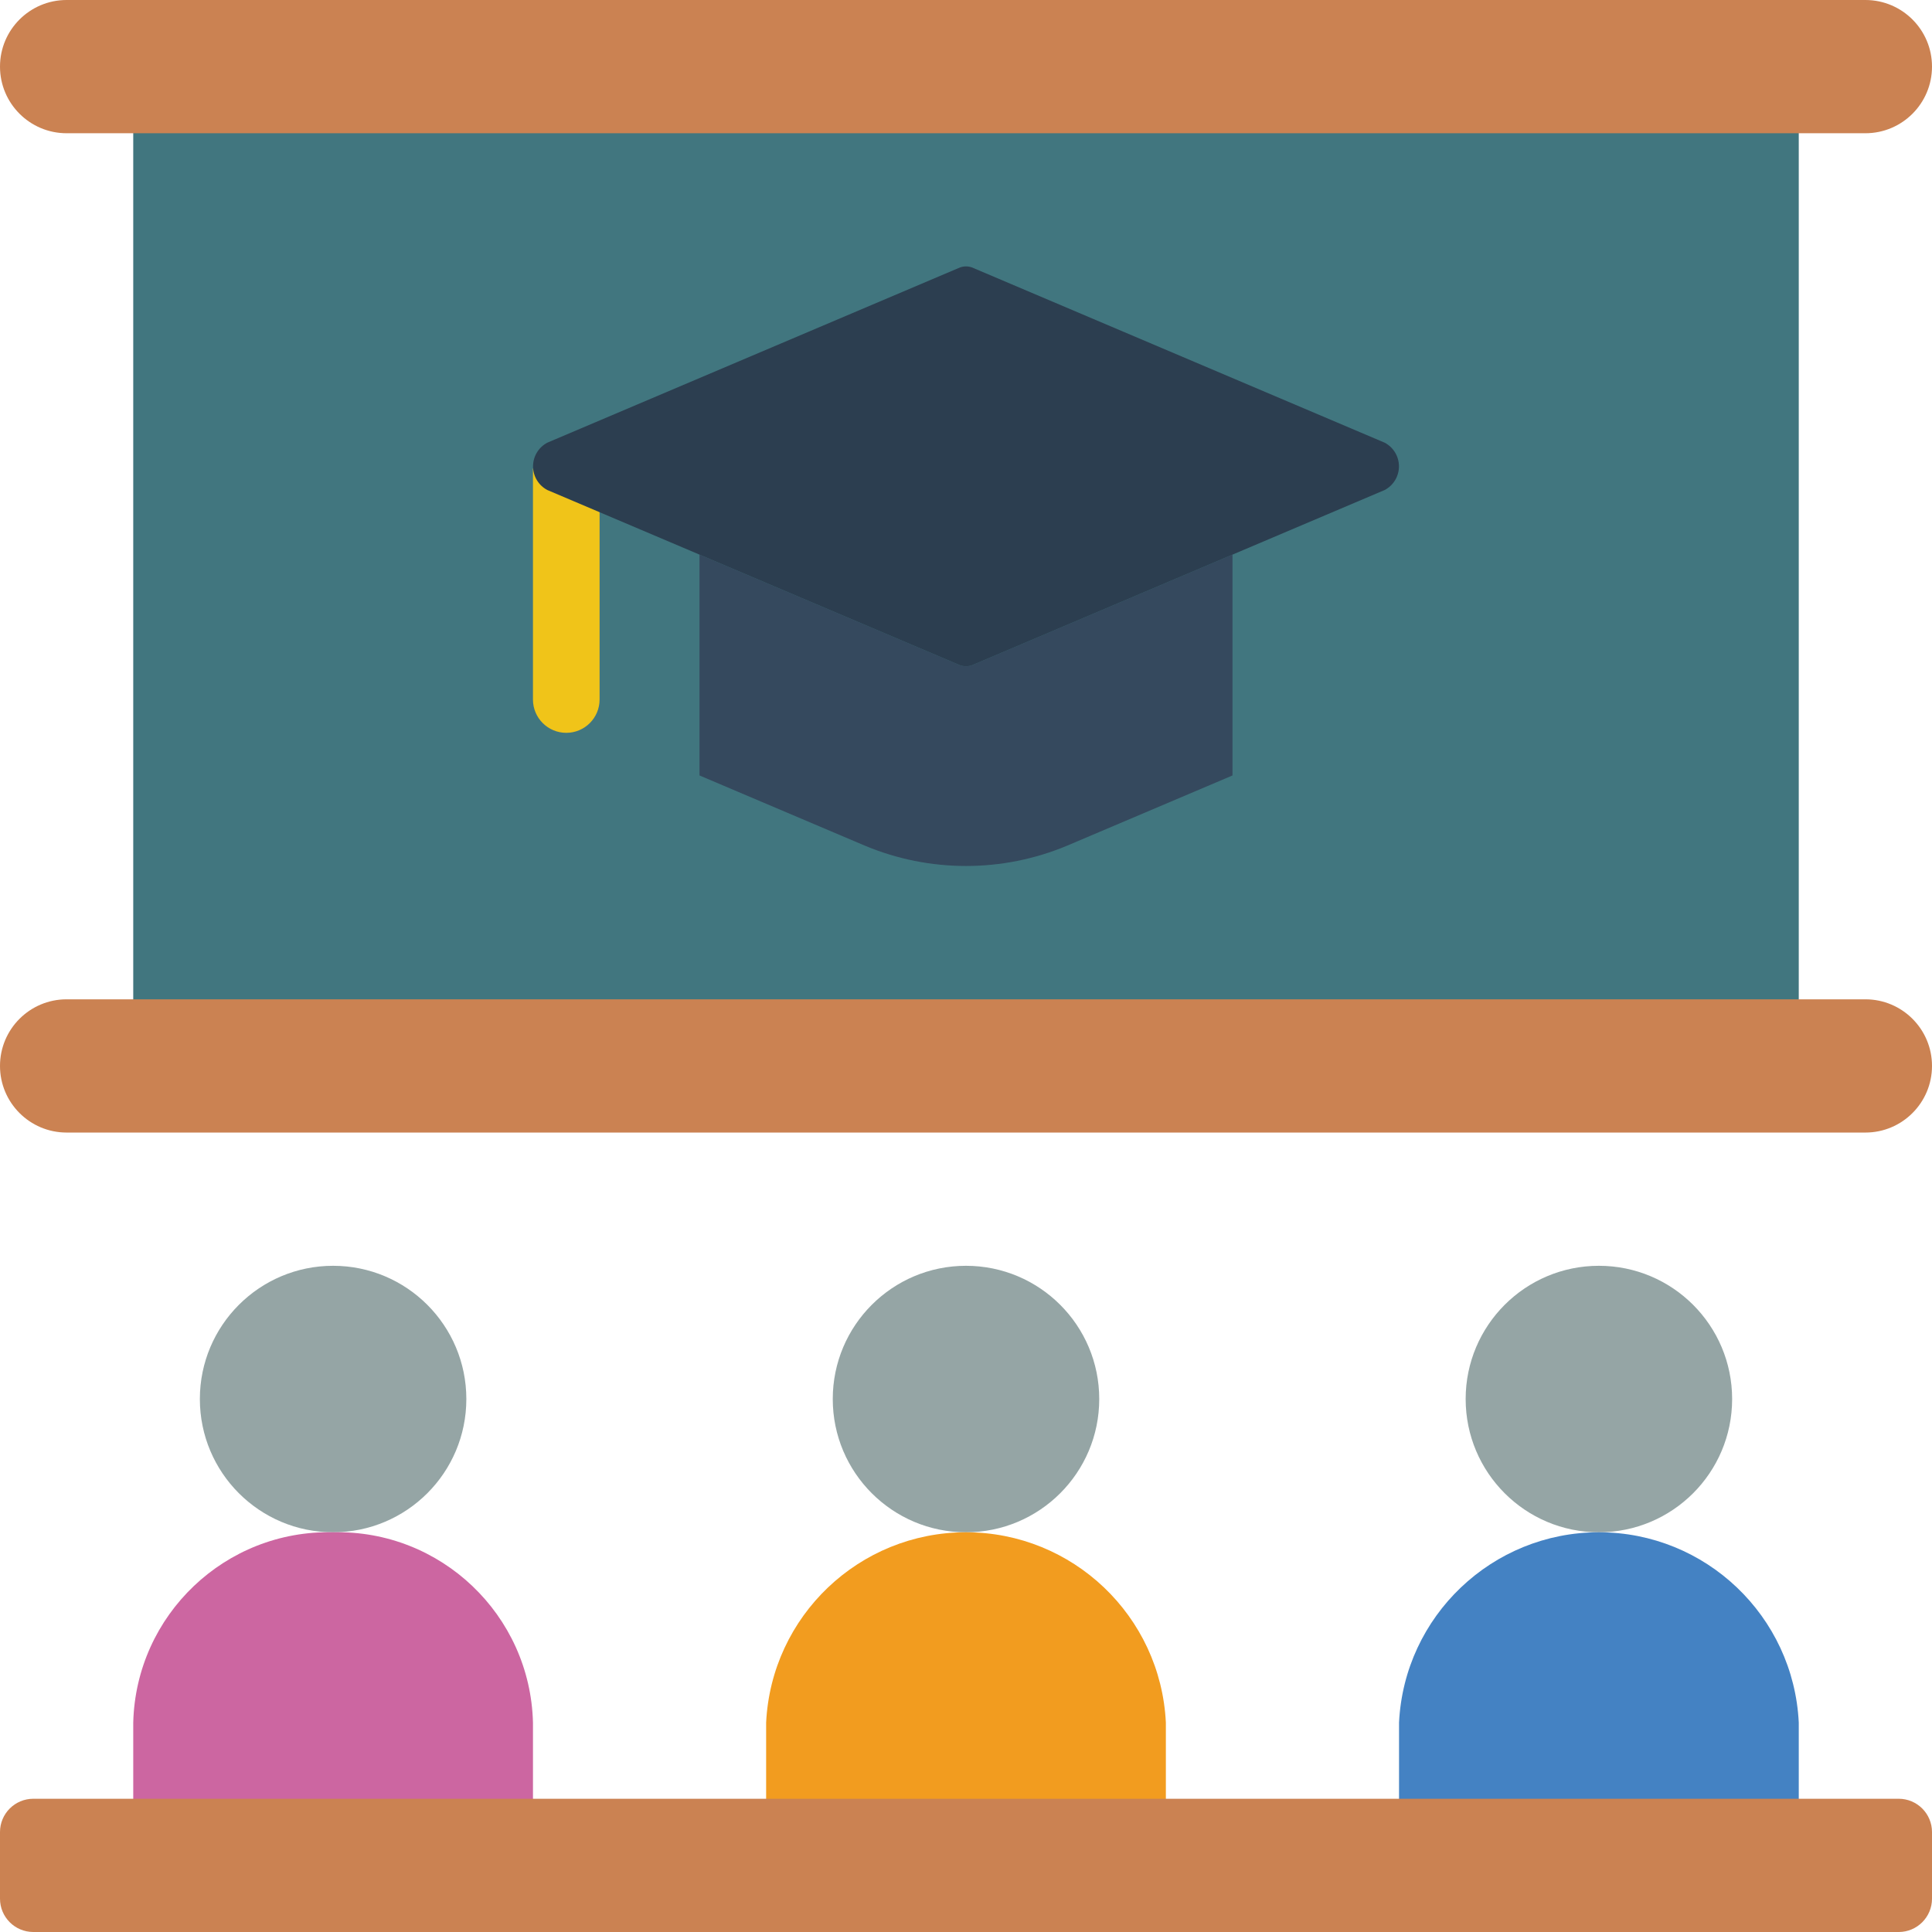
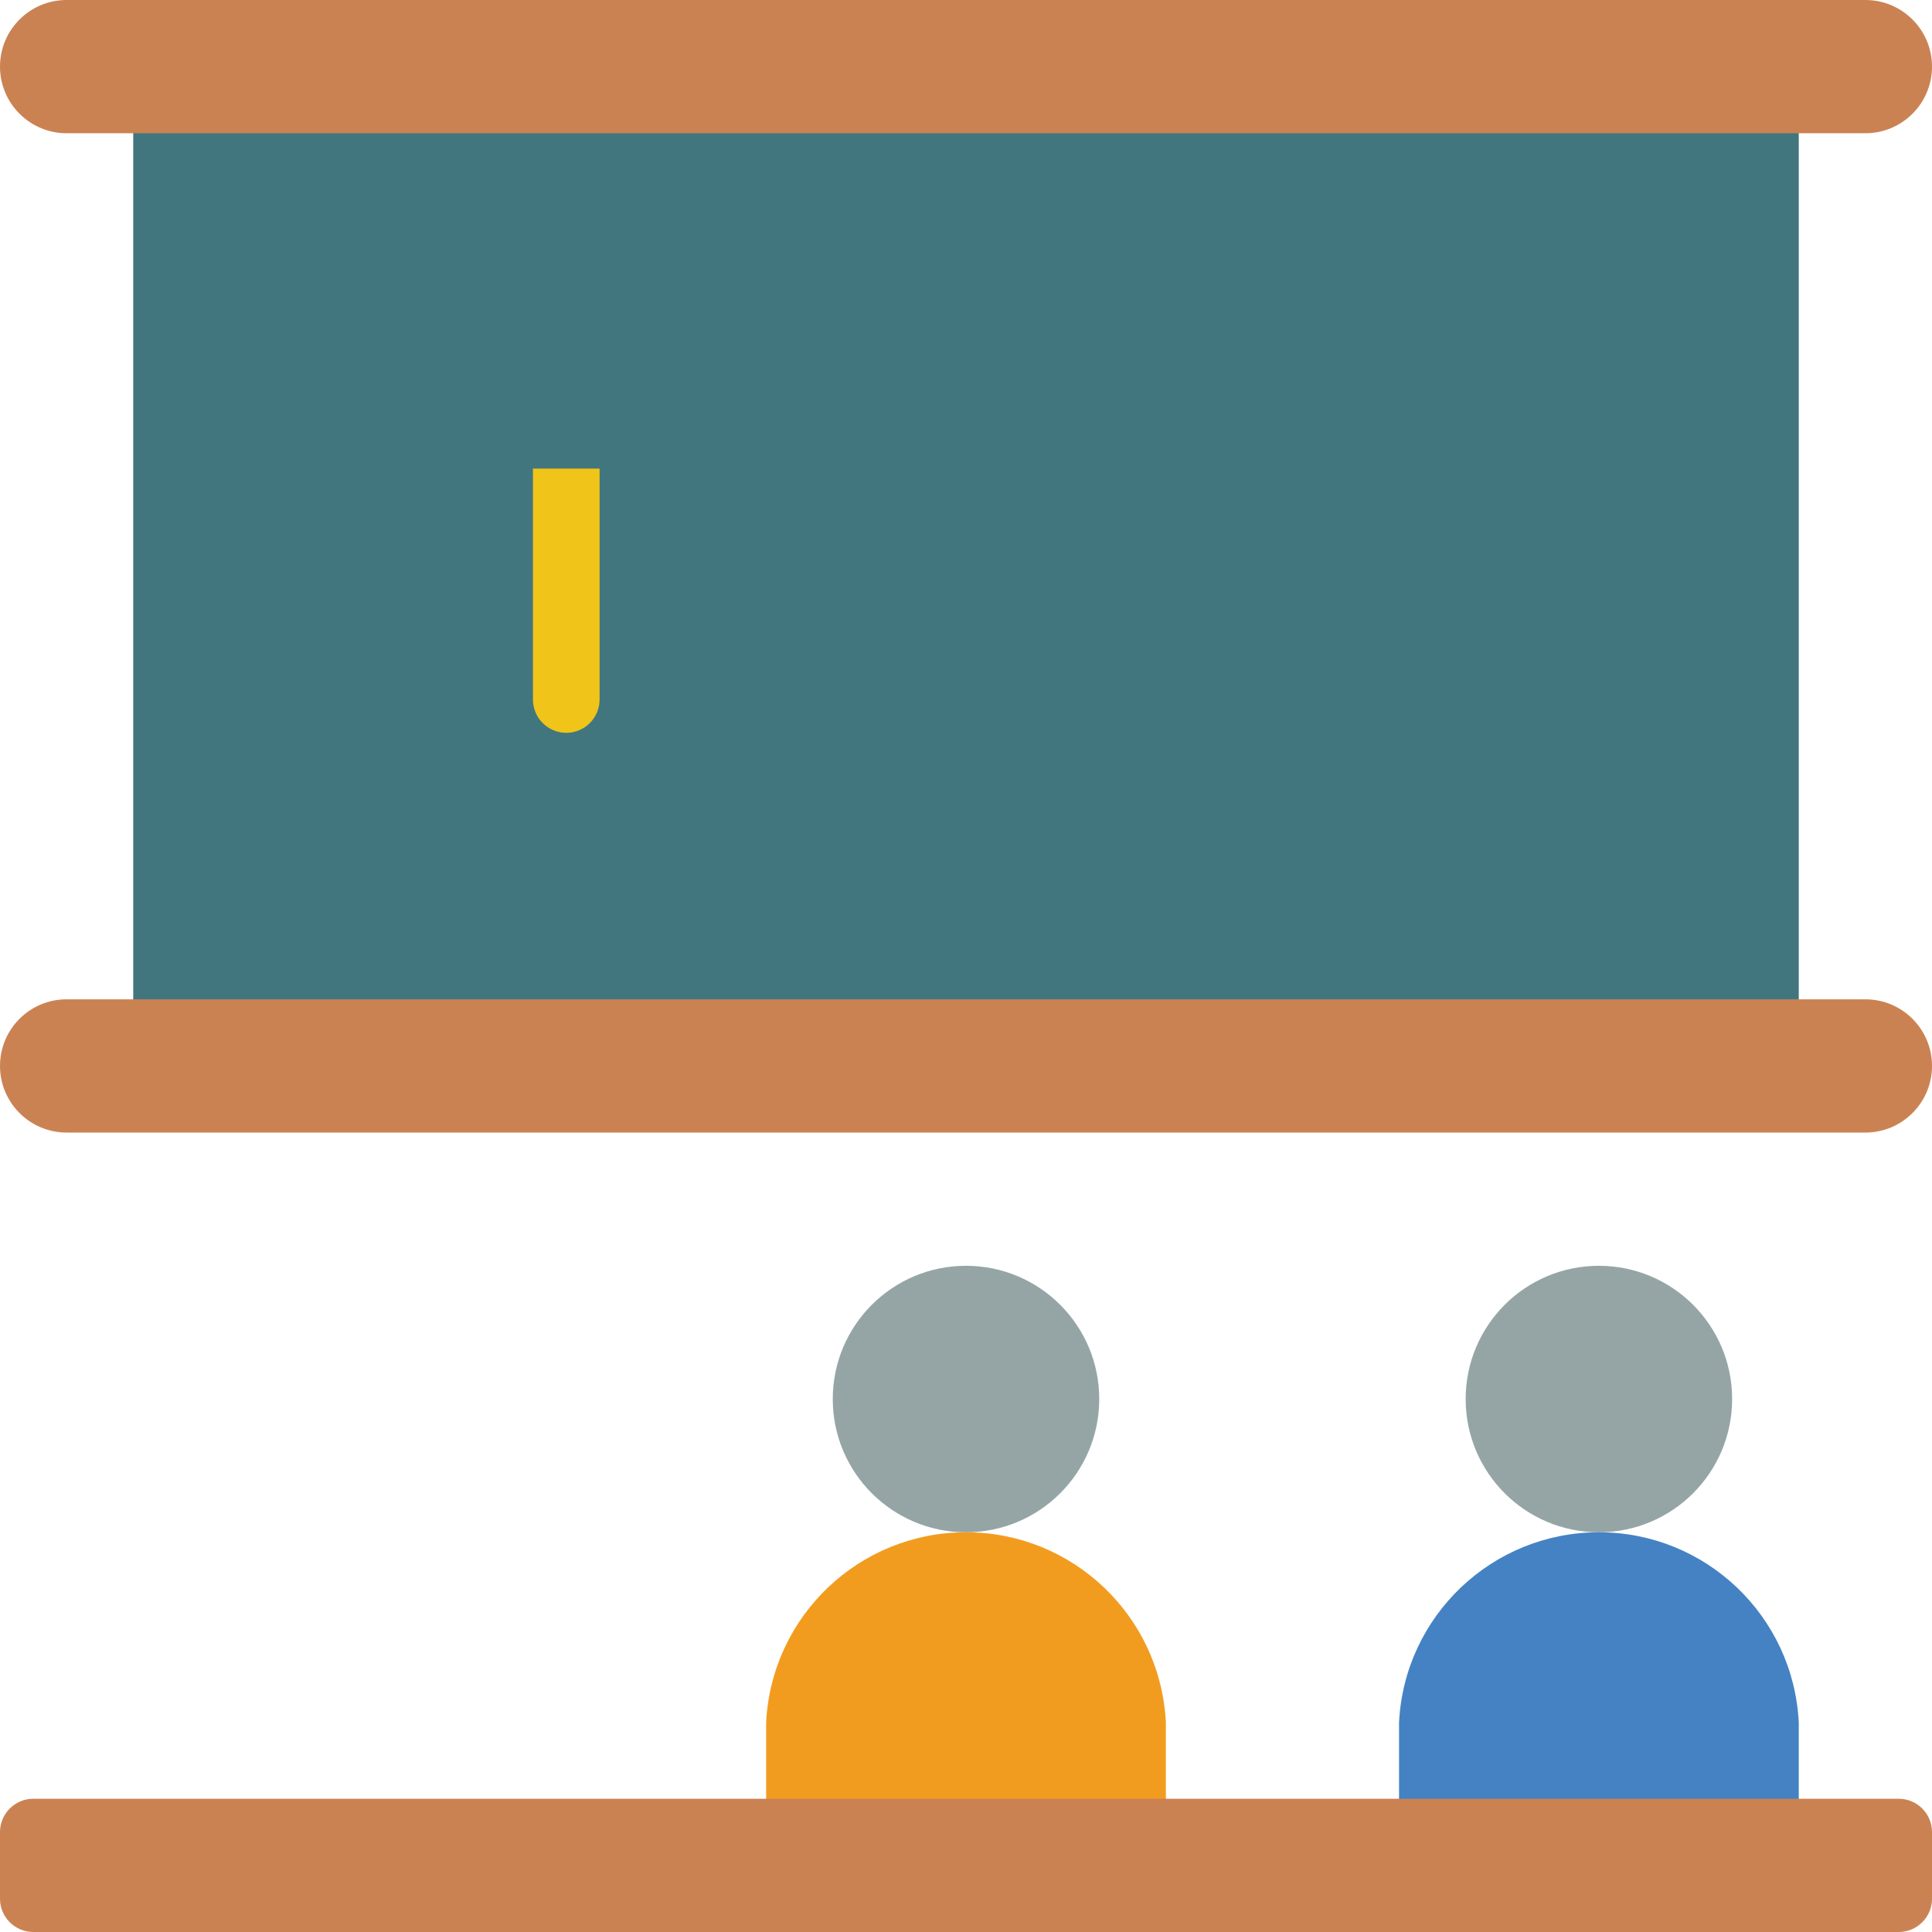
<svg xmlns="http://www.w3.org/2000/svg" version="1.1" id="Capa_1" x="0px" y="0px" viewBox="0 0 512 512" style="enable-background:new 0 0 512 512;" xml:space="preserve">
  <g>
    <rect x="35.31" y="17.655" style="fill:#41767F;" width="441.379" height="264.828" />
    <path style="fill:#F0C419;" d="M158.897,124.177v61.203c0,4.875-3.952,8.828-8.828,8.828s-8.828-3.952-8.828-8.828v-61.203H158.897   z" />
    <circle style="fill:#95A5A5;" cx="256" cy="370.759" r="35.31" />
    <path style="fill:#F29C1F;" d="M203.034,503.172v-46.66c1.379-28.248,24.683-50.444,52.966-50.444s51.587,22.195,52.966,50.444   v46.66H203.034z" />
    <circle style="fill:#95A5A5;" cx="423.724" cy="370.759" r="35.31" />
    <path style="fill:#4482C3;" d="M370.759,503.172v-46.66c1.379-28.248,24.683-50.444,52.966-50.444   c28.282,0,51.587,22.195,52.966,50.444v46.66H370.759z" />
-     <circle style="fill:#95A5A5;" cx="88.276" cy="370.759" r="35.31" />
-     <path style="fill:#CC66A1;" d="M35.31,503.172v-46.66c0.713-28.548,24.417-51.123,52.966-50.443   c28.549-0.679,52.252,21.895,52.966,50.443v46.66H35.31z" />
    <g>
      <path style="fill:#CB8252;" d="M17.655,0h476.69C504.095,0,512,7.904,512,17.655l0,0c0,9.751-7.905,17.655-17.655,17.655H17.655    C7.904,35.31,0,27.406,0,17.655l0,0C0,7.904,7.904,0,17.655,0z" />
      <path style="fill:#CB8252;" d="M17.655,264.828h476.69c9.751,0,17.655,7.904,17.655,17.655l0,0    c0,9.751-7.905,17.655-17.655,17.655H17.655C7.904,300.138,0,292.233,0,282.483l0,0C0,272.732,7.904,264.828,17.655,264.828z" />
    </g>
-     <path style="fill:#35495E;" d="M326.621,146.979v58.527l-43.873,18.626c-17.115,7.15-36.381,7.15-53.496,0l-43.873-18.626v-58.527   l68.59,29.131c1.283,0.618,2.778,0.618,4.061,0L326.621,146.979z" />
-     <path style="fill:#2C3E50;" d="M366.963,129.854l-40.342,17.126l-68.59,29.131c-1.283,0.618-2.778,0.618-4.061,0l-68.59-29.131   l-40.342-17.126c-2.322-1.229-3.774-3.641-3.774-6.268s1.452-5.039,3.774-6.268L253.97,71.062c1.283-0.618,2.778-0.618,4.061,0   l108.932,46.257c2.322,1.229,3.774,3.641,3.774,6.268S369.285,128.625,366.963,129.854z" />
    <path style="fill:#CB8252;" d="M8.828,476.69h494.345c4.875,0,8.828,3.952,8.828,8.828v17.655c0,4.875-3.952,8.828-8.828,8.828   H8.828C3.952,512,0,508.048,0,503.172v-17.655C0,480.642,3.952,476.69,8.828,476.69z" />
  </g>
  <g>
</g>
  <g>
</g>
  <g>
</g>
  <g>
</g>
  <g>
</g>
  <g>
</g>
  <g>
</g>
  <g>
</g>
  <g>
</g>
  <g>
</g>
  <g>
</g>
  <g>
</g>
  <g>
</g>
  <g>
</g>
  <g>
</g>
</svg>